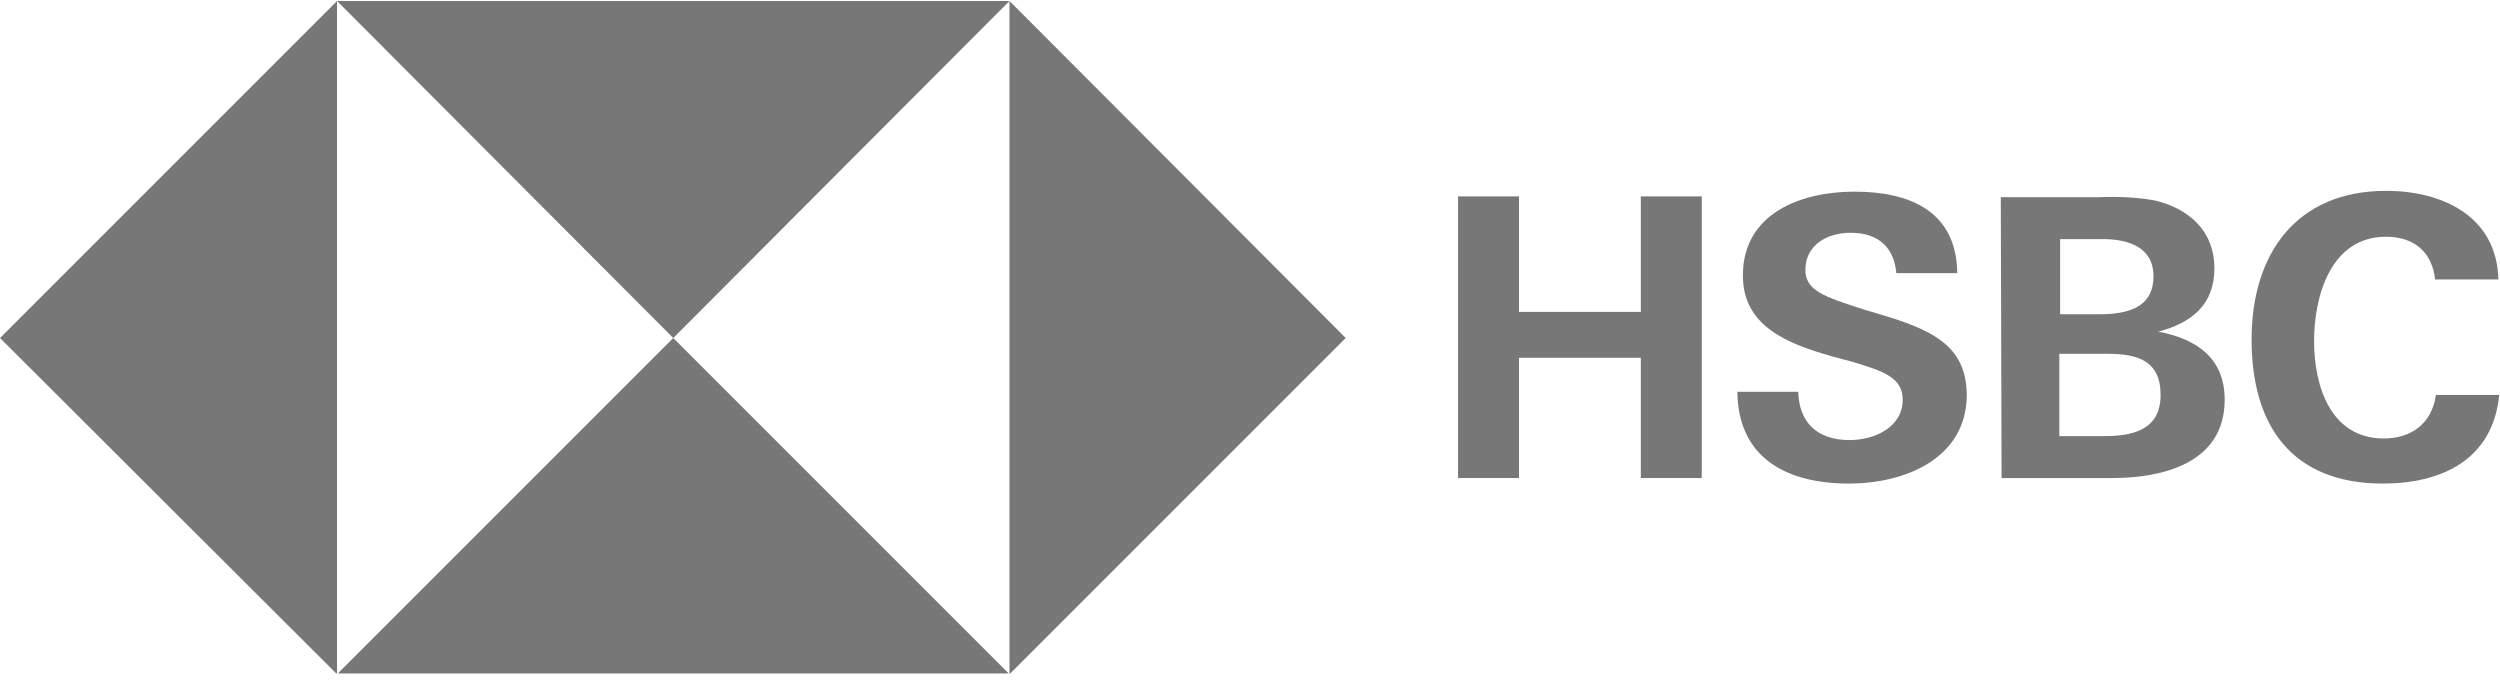
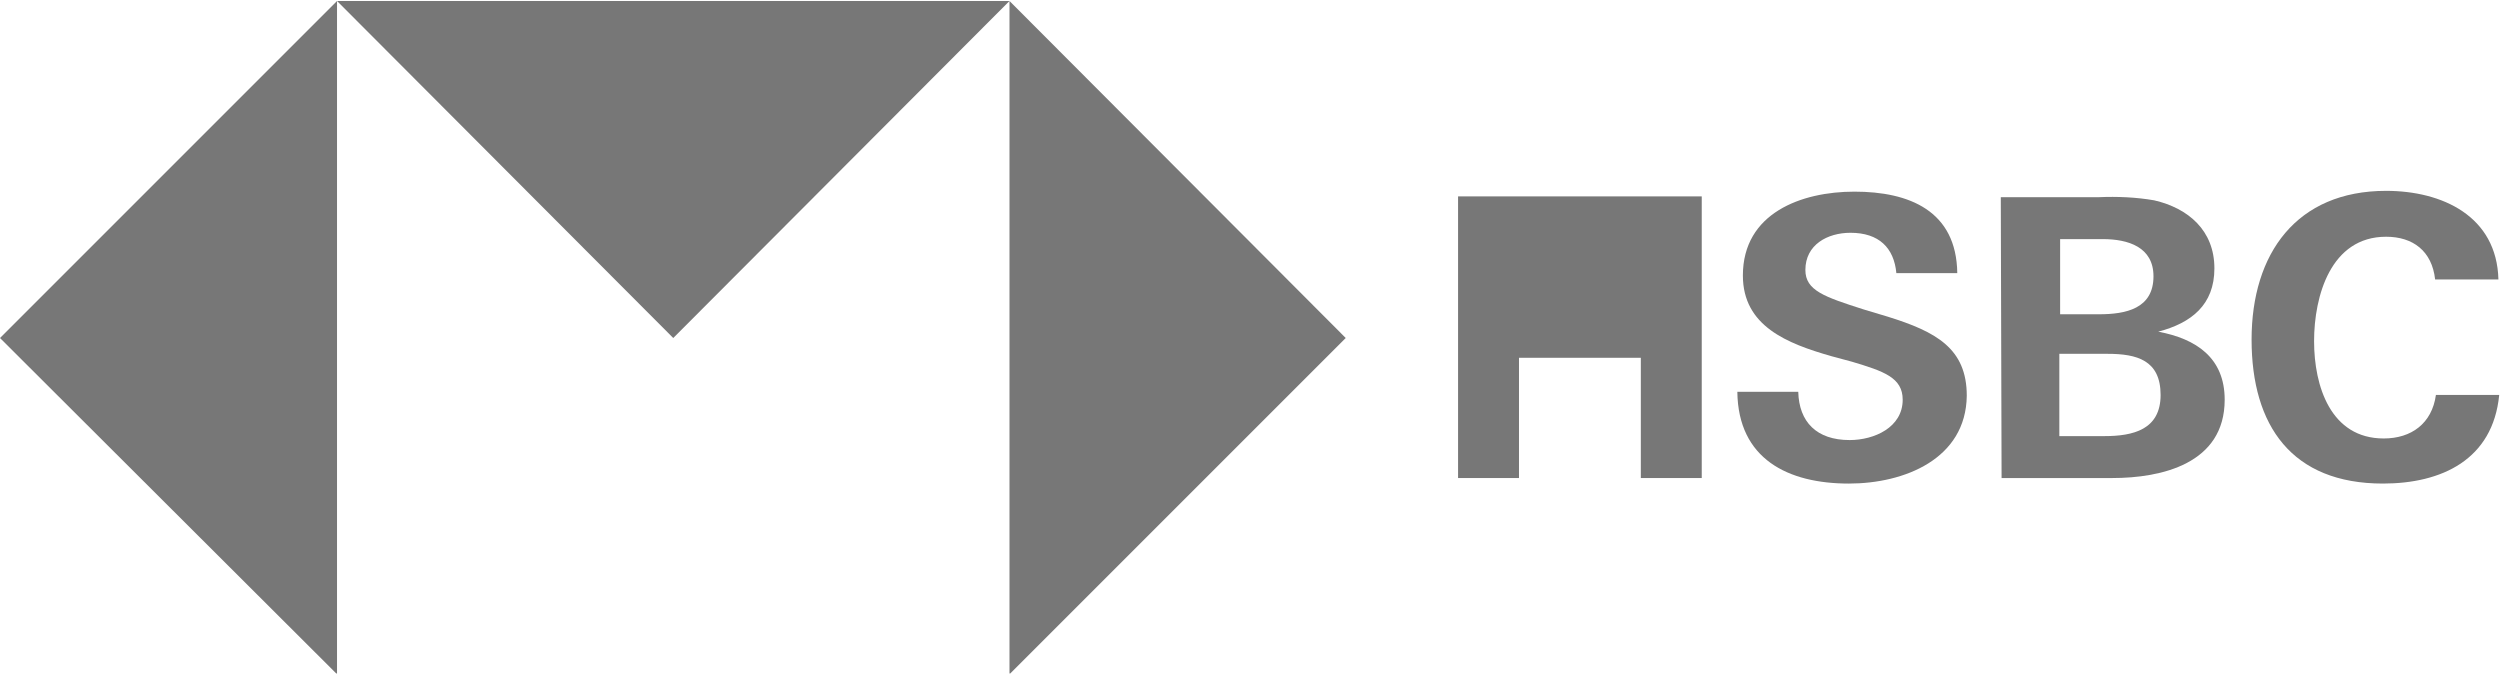
<svg xmlns="http://www.w3.org/2000/svg" width="316" height="86" viewBox="0 0 316 86" fill="none">
  <g clip-path="url(#clip0_403_59)">
    <path d="M170.1 42.724L127.6 0.124V85.224L170.1 42.724Z" fill="#777777" />
    <path d="M85.1 42.724L127.6 0.124H42.6L85.1 42.724Z" fill="#777777" />
    <path d="M0 42.724L42.6 85.224V0.124L0 42.724Z" fill="#777777" />
-     <path d="M85.1 42.724L42.6 85.224H127.6L85.1 42.724Z" fill="#777777" />
-     <path d="M207.4 45.224H192V60.424H184.3V24.824H192V39.424H207.4V24.824H215.1V60.424H207.4V45.224Z" fill="#777777" />
+     <path d="M207.4 45.224H192V60.424H184.3V24.824H192H207.4V24.824H215.1V60.424H207.4V45.224Z" fill="#777777" />
    <path d="M233.7 61.124C226 61.124 219.7 58.024 219.6 49.524H227.3C227.4 53.324 229.6 55.624 233.8 55.624C236.9 55.624 240.5 54.024 240.5 50.524C240.5 47.724 238.1 46.924 234.1 45.724L231.5 45.024C225.9 43.424 220.3 41.224 220.3 34.824C220.3 26.924 227.7 24.224 234.4 24.224C241.3 24.224 247.3 26.624 247.4 34.524H239.7C239.4 31.324 237.5 29.424 233.9 29.424C231 29.424 228.2 30.924 228.2 34.124C228.2 36.724 230.6 37.524 235.6 39.124L238.6 40.024C244.7 41.924 248.6 44.024 248.6 50.024C248.5 58.024 240.7 61.124 233.7 61.124Z" fill="#777777" />
    <path d="M252.9 24.924H265.3C267.6 24.824 270 24.924 272.3 25.324C276.6 26.324 279.9 29.124 279.9 33.924C279.9 38.524 277 40.824 272.8 41.924C277.6 42.824 281.2 45.224 281.2 50.524C281.2 58.624 273.2 60.424 267 60.424H253L252.9 24.924ZM265.3 39.724C268.7 39.724 272.2 39.024 272.2 34.924C272.2 31.224 269 30.224 265.8 30.224H260.4V39.724H265.3V39.724ZM266 55.124C269.6 55.124 273.1 54.324 273.1 49.924C273.1 45.524 270.1 44.724 266.4 44.724H260.3V55.124H266Z" fill="#777777" />
    <path d="M301.2 61.123C289.7 61.123 284.6 53.824 284.6 42.923C284.6 32.023 290.3 24.123 301.6 24.123C308.7 24.123 315.6 27.323 315.8 35.324H307.8C307.4 31.724 305 29.924 301.6 29.924C294.6 29.924 292.5 37.423 292.5 43.123C292.5 48.824 294.6 55.423 301.3 55.423C304.8 55.423 307.4 53.523 307.9 49.923H315.9C315.1 58.123 308.6 61.123 301.2 61.123Z" fill="#777777" />
  </g>
  <defs>
    <clipPath id="clip0_403_59">
      <rect width="315.9" height="85" fill="white" transform="translate(0 0.124)" />
    </clipPath>
  </defs>
</svg>